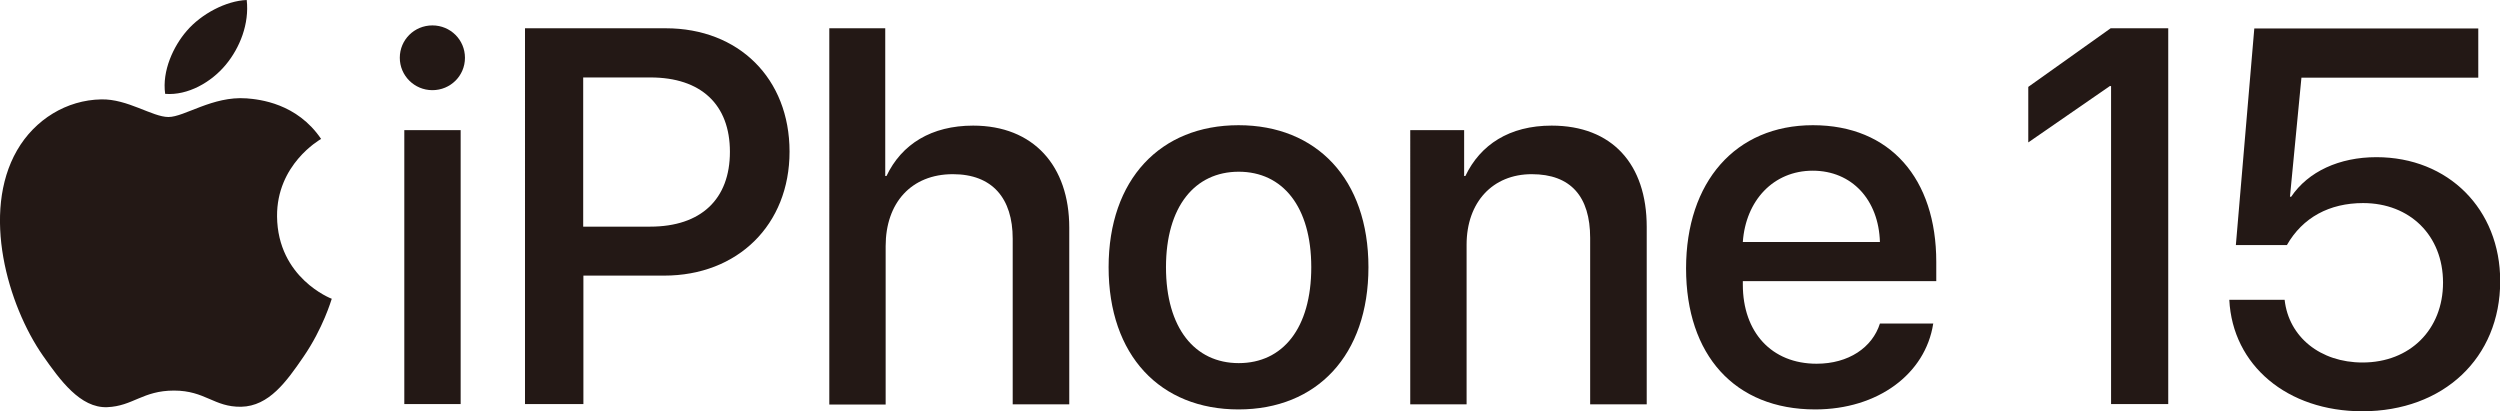
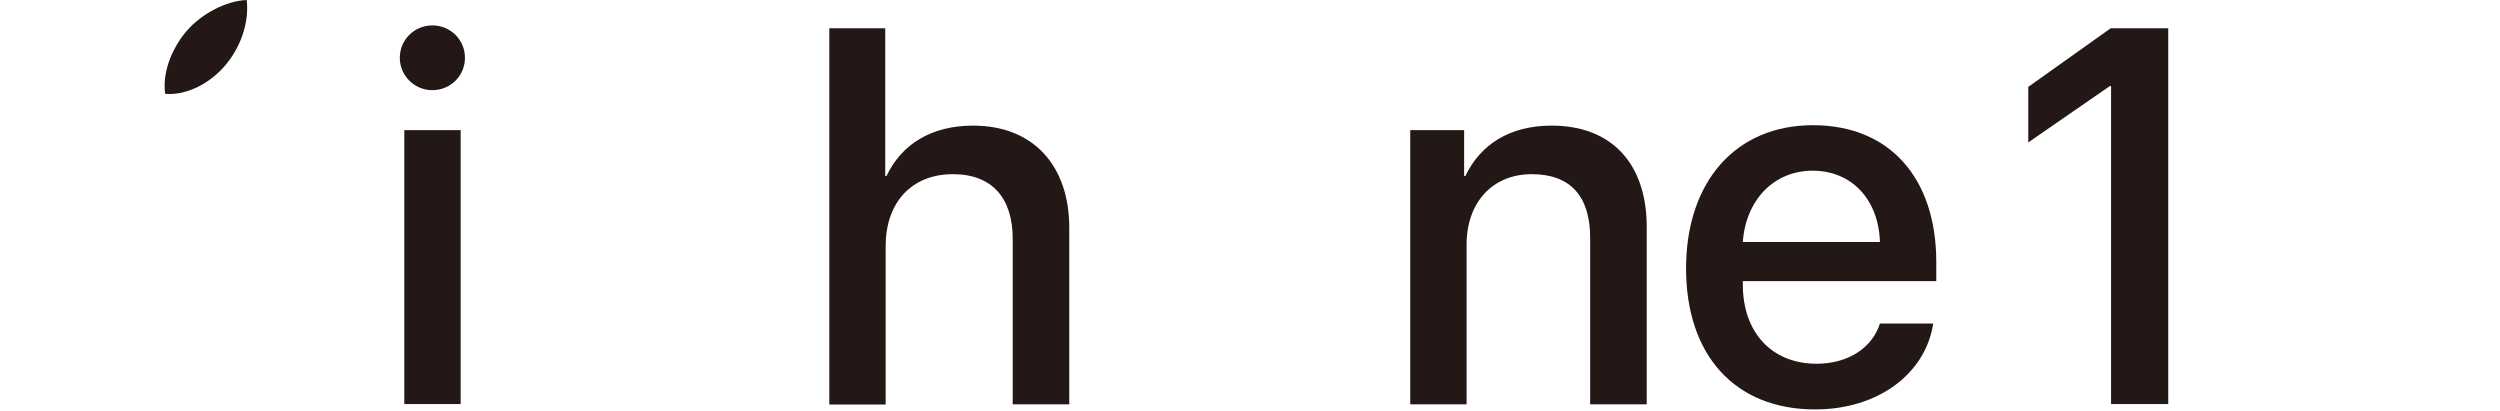
<svg xmlns="http://www.w3.org/2000/svg" id="_レイヤー_2" data-name="レイヤー 2" width="122" height="20.07" viewBox="0 0 122 20.07">
  <defs>
    <style>
      .cls-1 {
        fill: #231815;
        stroke-width: 0px;
      }
    </style>
  </defs>
  <g id="_レイヤー_2-2" data-name=" レイヤー 2">
    <g id="Artwork">
      <g>
        <g>
          <g>
            <path class="cls-1" d="m19.51,2.82c0-.88.71-1.58,1.59-1.58s1.59.7,1.59,1.58-.71,1.58-1.59,1.58-1.59-.71-1.59-1.58Zm.22,3.53h2.75v13.37h-2.75V6.35Z" />
-             <path class="cls-1" d="m32.49,1.38c3.56,0,6.04,2.45,6.04,6.02s-2.53,6.05-6.12,6.05h-3.94v6.27h-2.85V1.38h6.88,0Zm-4.03,9.68h3.27c2.48,0,3.89-1.34,3.89-3.65s-1.41-3.63-3.88-3.63h-3.28v7.28Z" />
            <path class="cls-1" d="m40.48,1.38h2.72v7.21h.06c.74-1.56,2.2-2.46,4.23-2.46,2.94,0,4.69,1.96,4.69,4.98v8.62h-2.76v-8.08c0-1.97-.99-3.15-2.92-3.15-2.03,0-3.28,1.4-3.28,3.51v7.73h-2.75V1.38h0Z" />
-             <path class="cls-1" d="m54.1,13.04c0-4.29,2.53-6.93,6.34-6.93s6.34,2.63,6.34,6.93-2.52,6.94-6.34,6.94-6.34-2.63-6.34-6.94h0Zm9.89,0c0-2.96-1.4-4.66-3.54-4.66s-3.55,1.7-3.55,4.66,1.4,4.68,3.55,4.68,3.54-1.7,3.54-4.68Z" />
            <path class="cls-1" d="m68.83,6.35h2.62v2.24h.06c.73-1.53,2.15-2.46,4.21-2.46,2.95,0,4.64,1.88,4.64,4.94v8.66h-2.76v-8.12c0-2.01-.94-3.11-2.85-3.11s-3.18,1.37-3.18,3.44v7.79h-2.75V6.35h0Z" />
            <path class="cls-1" d="m94.34,15.8c-.38,2.44-2.69,4.18-5.76,4.18-3.93,0-6.3-2.66-6.3-6.88s2.41-6.99,6.19-6.99,6.02,2.62,6.02,6.67v.94h-9.44v.17c0,2.32,1.4,3.86,3.6,3.86,1.56,0,2.72-.79,3.09-1.96h2.61,0Zm-9.28-3.99h6.68c-.06-2.05-1.36-3.48-3.28-3.48s-3.27,1.46-3.41,3.48Z" />
-             <path class="cls-1" d="m108.77,14.63h2.72c.2,1.82,1.75,3.06,3.8,3.06,2.32,0,3.93-1.61,3.93-3.9s-1.61-3.88-3.9-3.88c-1.64,0-2.95.7-3.72,2.05h-2.49l.9-10.57h10.93v2.4h-8.63l-.56,5.81h.06c.83-1.23,2.35-1.93,4.16-1.93,3.51,0,6.04,2.54,6.04,6.05,0,3.75-2.77,6.35-6.73,6.35-3.66,0-6.33-2.24-6.49-5.44Z" />
          </g>
          <g>
-             <path class="cls-1" d="m12.02,4.8c-1.64-.12-3.02.91-3.8.91s-2-.89-3.28-.86c-1.69.03-3.24.98-4.11,2.49-1.75,3.04-.45,7.55,1.26,10.01.84,1.2,1.83,2.57,3.14,2.52,1.26-.05,1.73-.81,3.26-.81s1.95.81,3.28.79c1.36-.03,2.21-1.23,3.04-2.44.96-1.4,1.35-2.75,1.38-2.83-.03-.01-2.64-1.01-2.67-4.02-.02-2.52,2.05-3.72,2.15-3.78-1.18-1.74-3-1.93-3.64-1.98h0Z" />
            <path class="cls-1" d="m11.01,3.17c.7-.84,1.16-2.01,1.03-3.17-1,.04-2.21.67-2.93,1.51-.64.74-1.21,1.94-1.05,3.07,1.11.09,2.25-.57,2.95-1.41h0Z" />
          </g>
        </g>
        <polygon class="cls-1" points="103 1.38 98.98 4.24 98.98 6.95 102.96 4.2 103.02 4.2 103.02 19.72 105.81 19.72 105.81 1.38 103 1.38" />
      </g>
    </g>
  </g>
</svg>